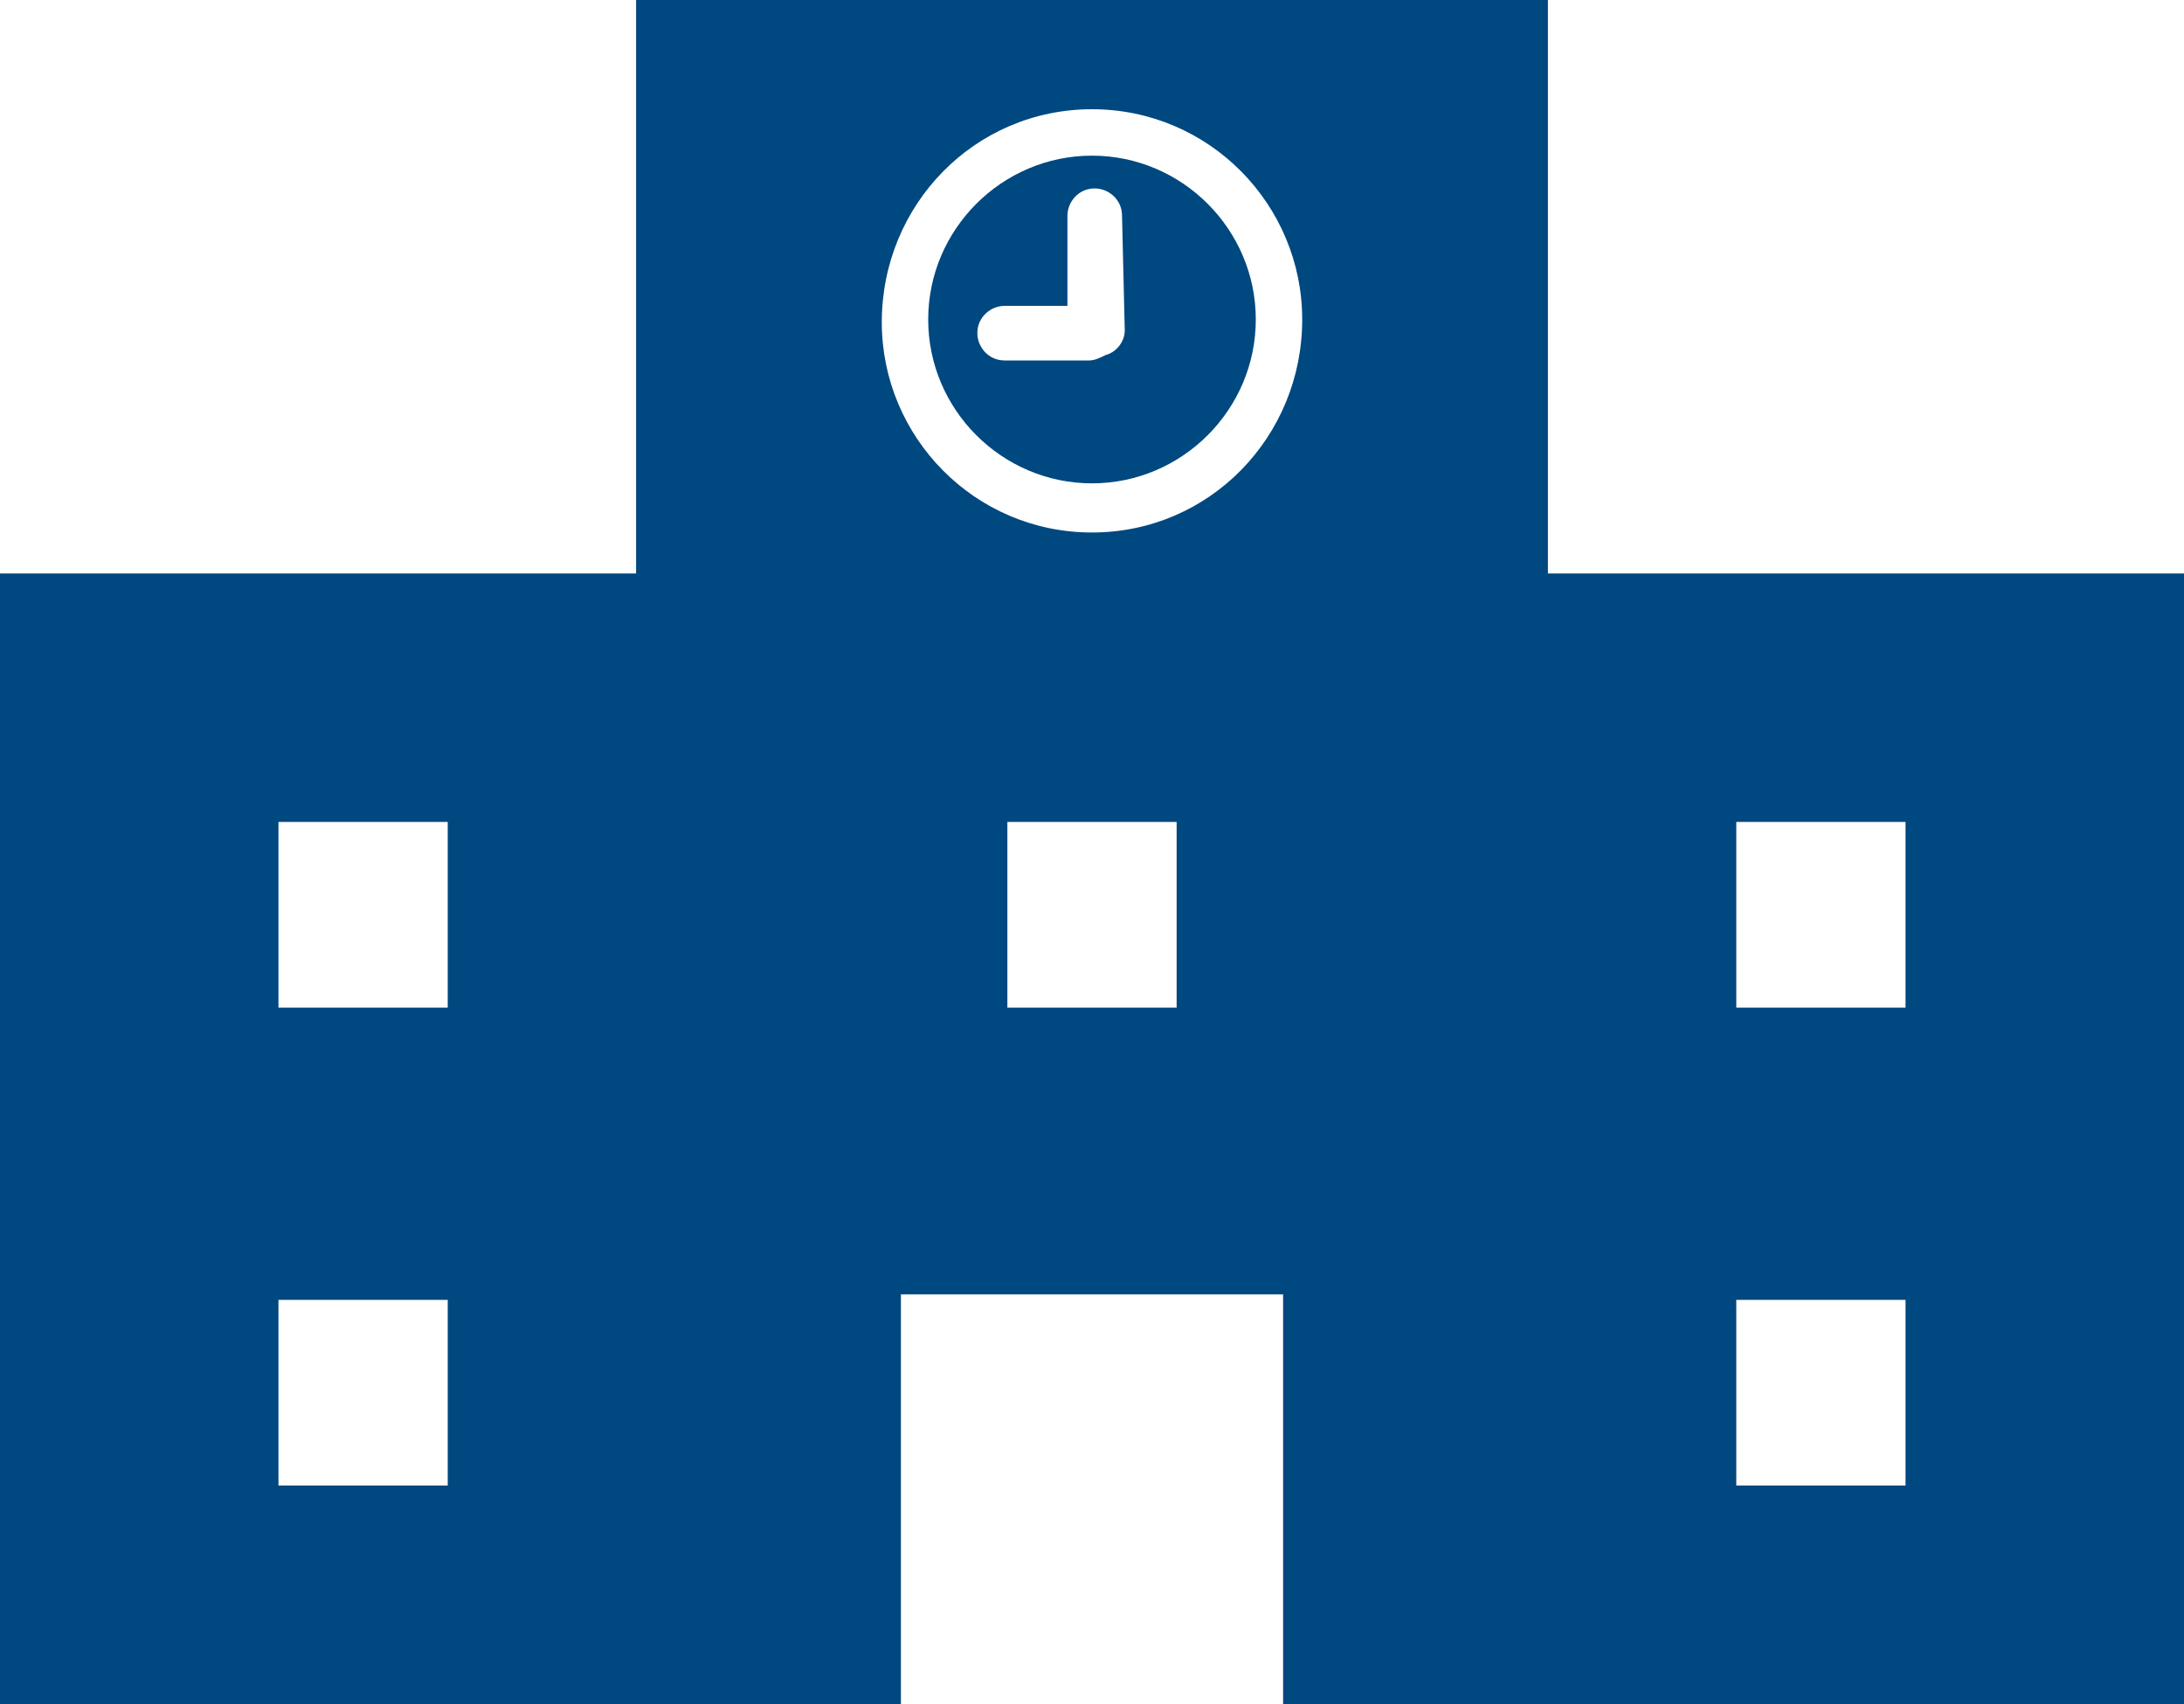
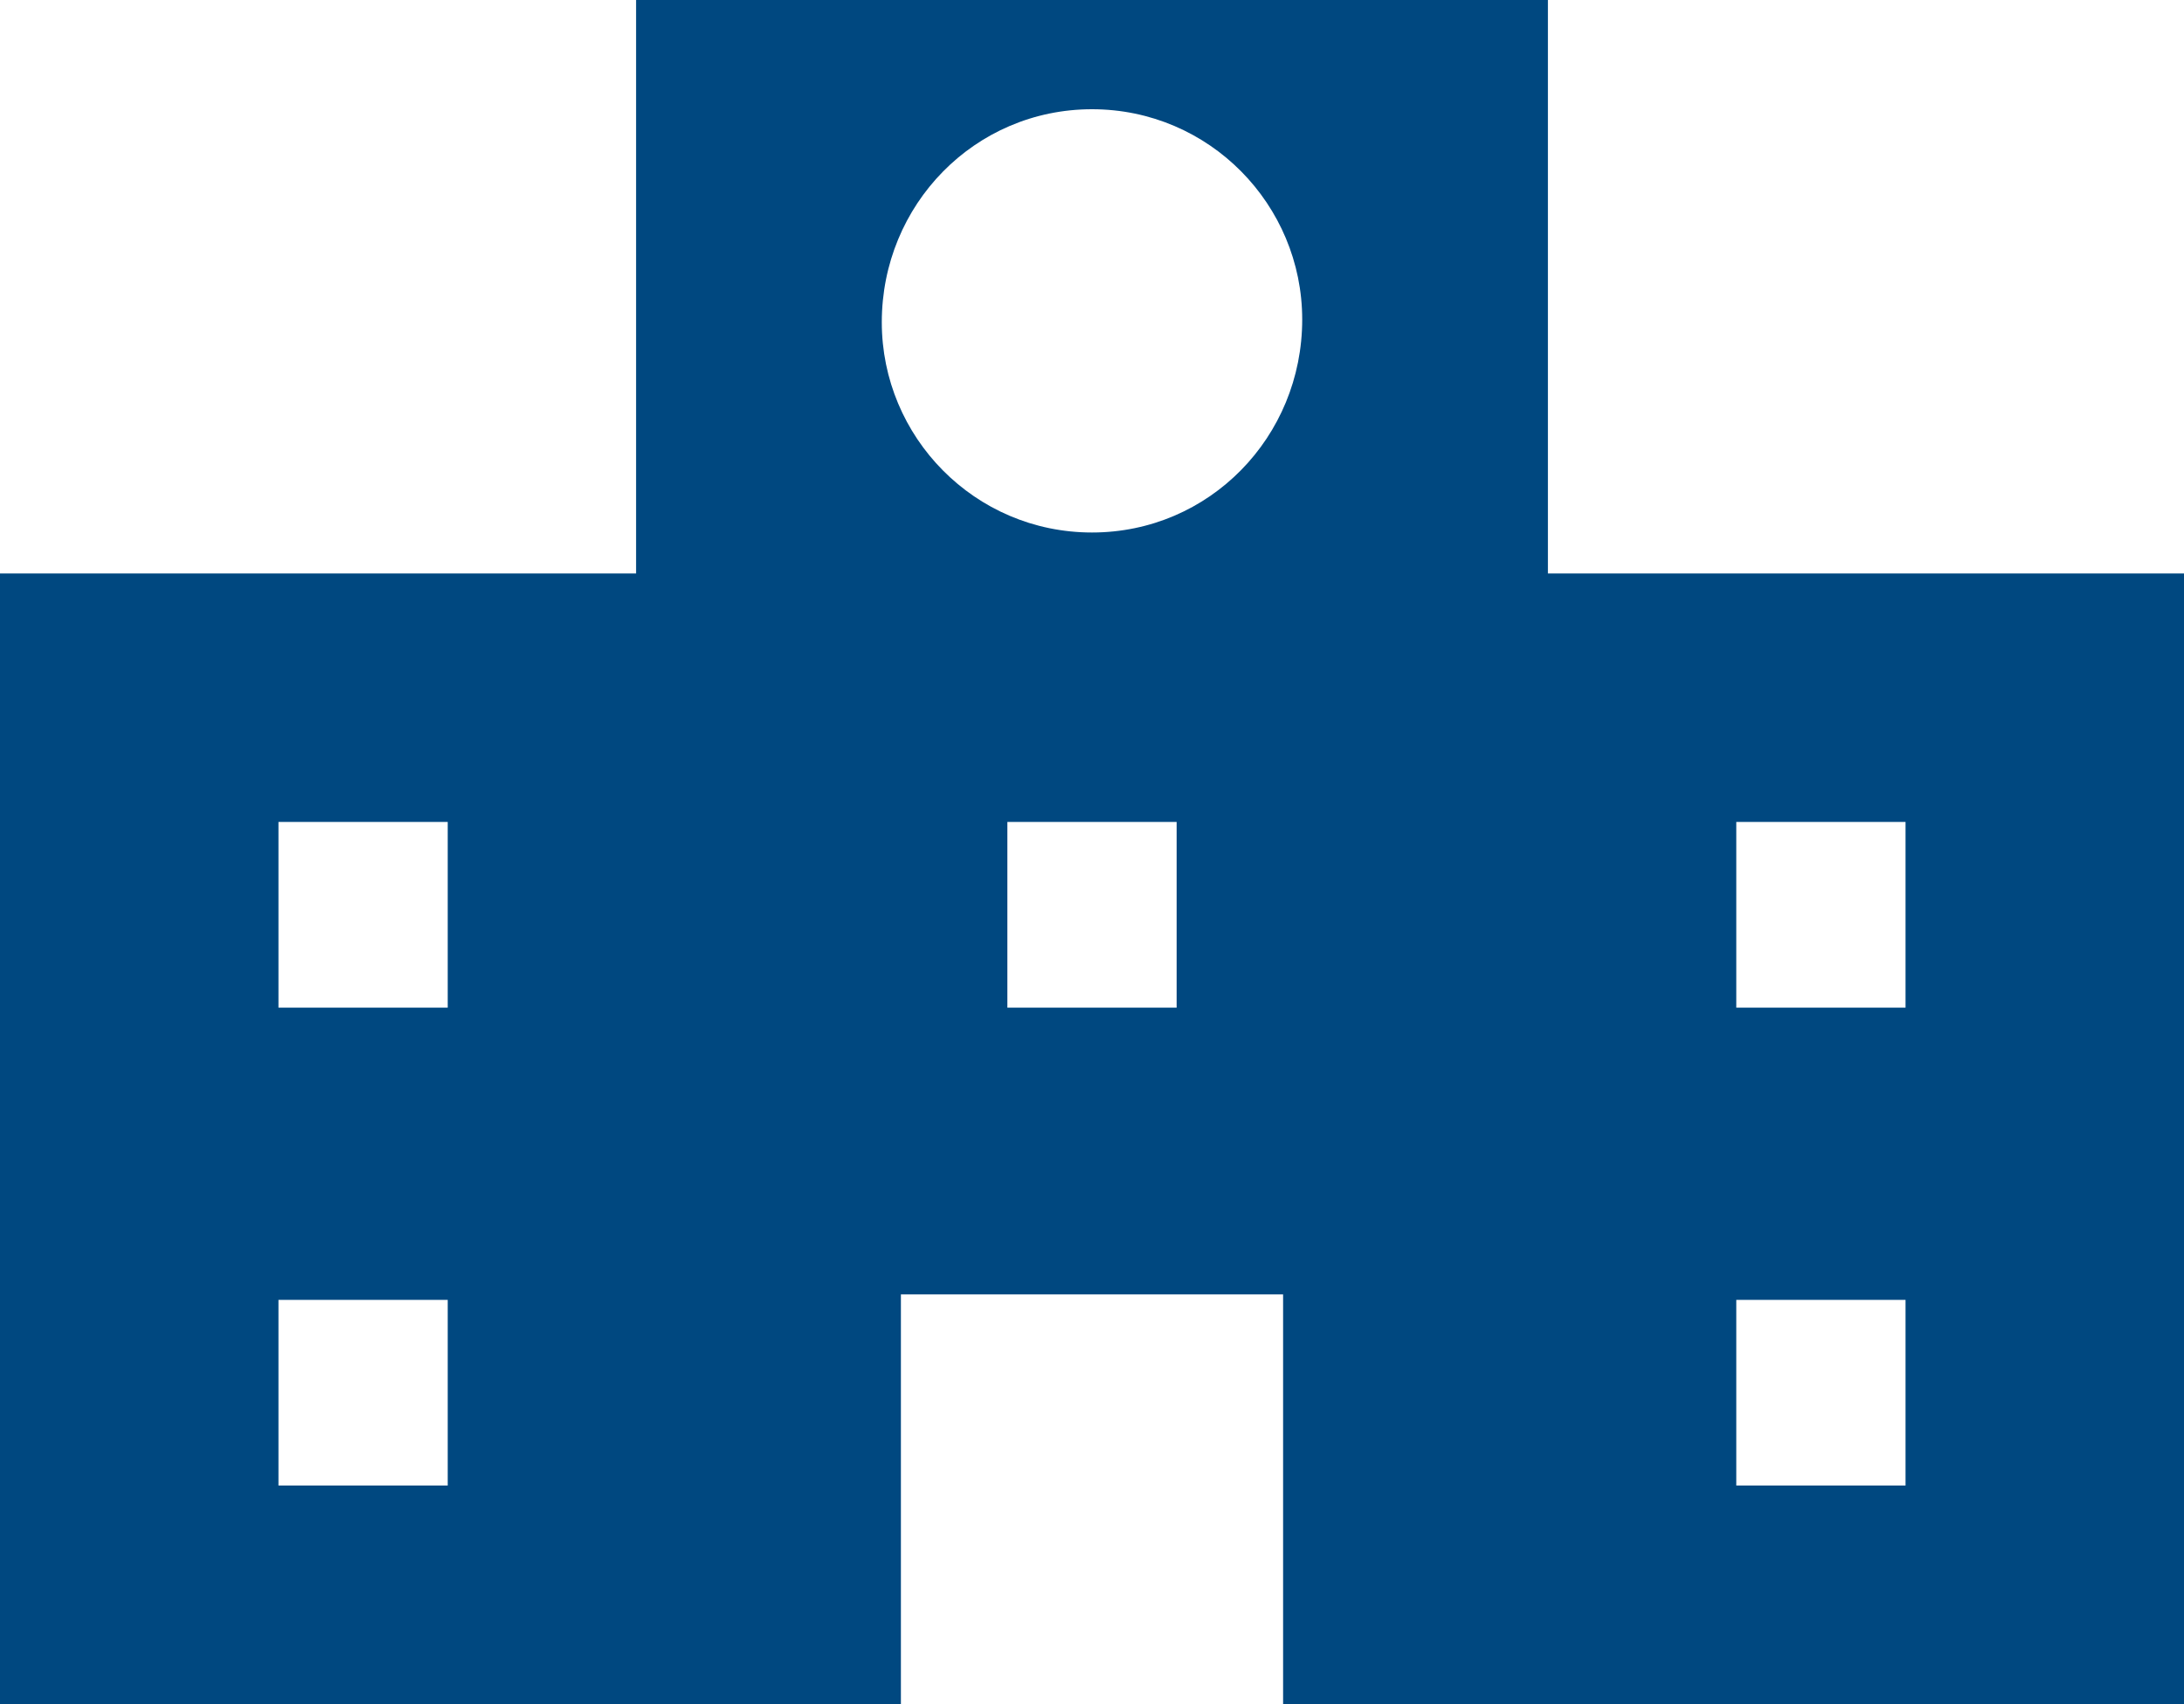
<svg xmlns="http://www.w3.org/2000/svg" version="1.1" id="レイヤー_1" x="0px" y="0px" viewBox="0 0 80 62.4" style="enable-background:new 0 0 80 62.4;" xml:space="preserve">
  <style type="text/css">
	.st0{fill:#004880;}
</style>
  <g>
    <path class="st0" d="M56.7,21V0H23.3v21L0,21v41.4h33V47.4H47v15.1h33V21L56.7,21z M16.4,54.4h-6.2v-6.8h6.2V54.4z M16.4,36.9h-6.2   v-6.8h6.2V36.9z M43.1,36.9h-6.2v-6.8h6.2V36.9z M40,19.5c-4.3,0-7.7-3.5-7.7-7.7C32.3,7.5,35.7,4,40,4s7.7,3.5,7.7,7.7   C47.7,16,44.3,19.5,40,19.5z M69.8,54.4h-6.2v-6.8h6.2V54.4z M69.8,36.9h-6.2v-6.8h6.2V36.9z" />
-     <path class="st0" d="M40,5.7c-3.3,0-6,2.7-6,6c0,3.3,2.7,6,6,6c3.3,0,6-2.7,6-6C46,8.4,43.3,5.7,40,5.7z M41.2,12.1   c0,0.4-0.3,0.8-0.7,0.9c-0.2,0.1-0.4,0.2-0.6,0.2h-3.1c-0.6,0-1-0.5-1-1c0-0.6,0.5-1,1-1h2.3V7.9c0-0.5,0.4-1,1-1c0.5,0,1,0.4,1,1   L41.2,12.1L41.2,12.1z" />
  </g>
</svg>